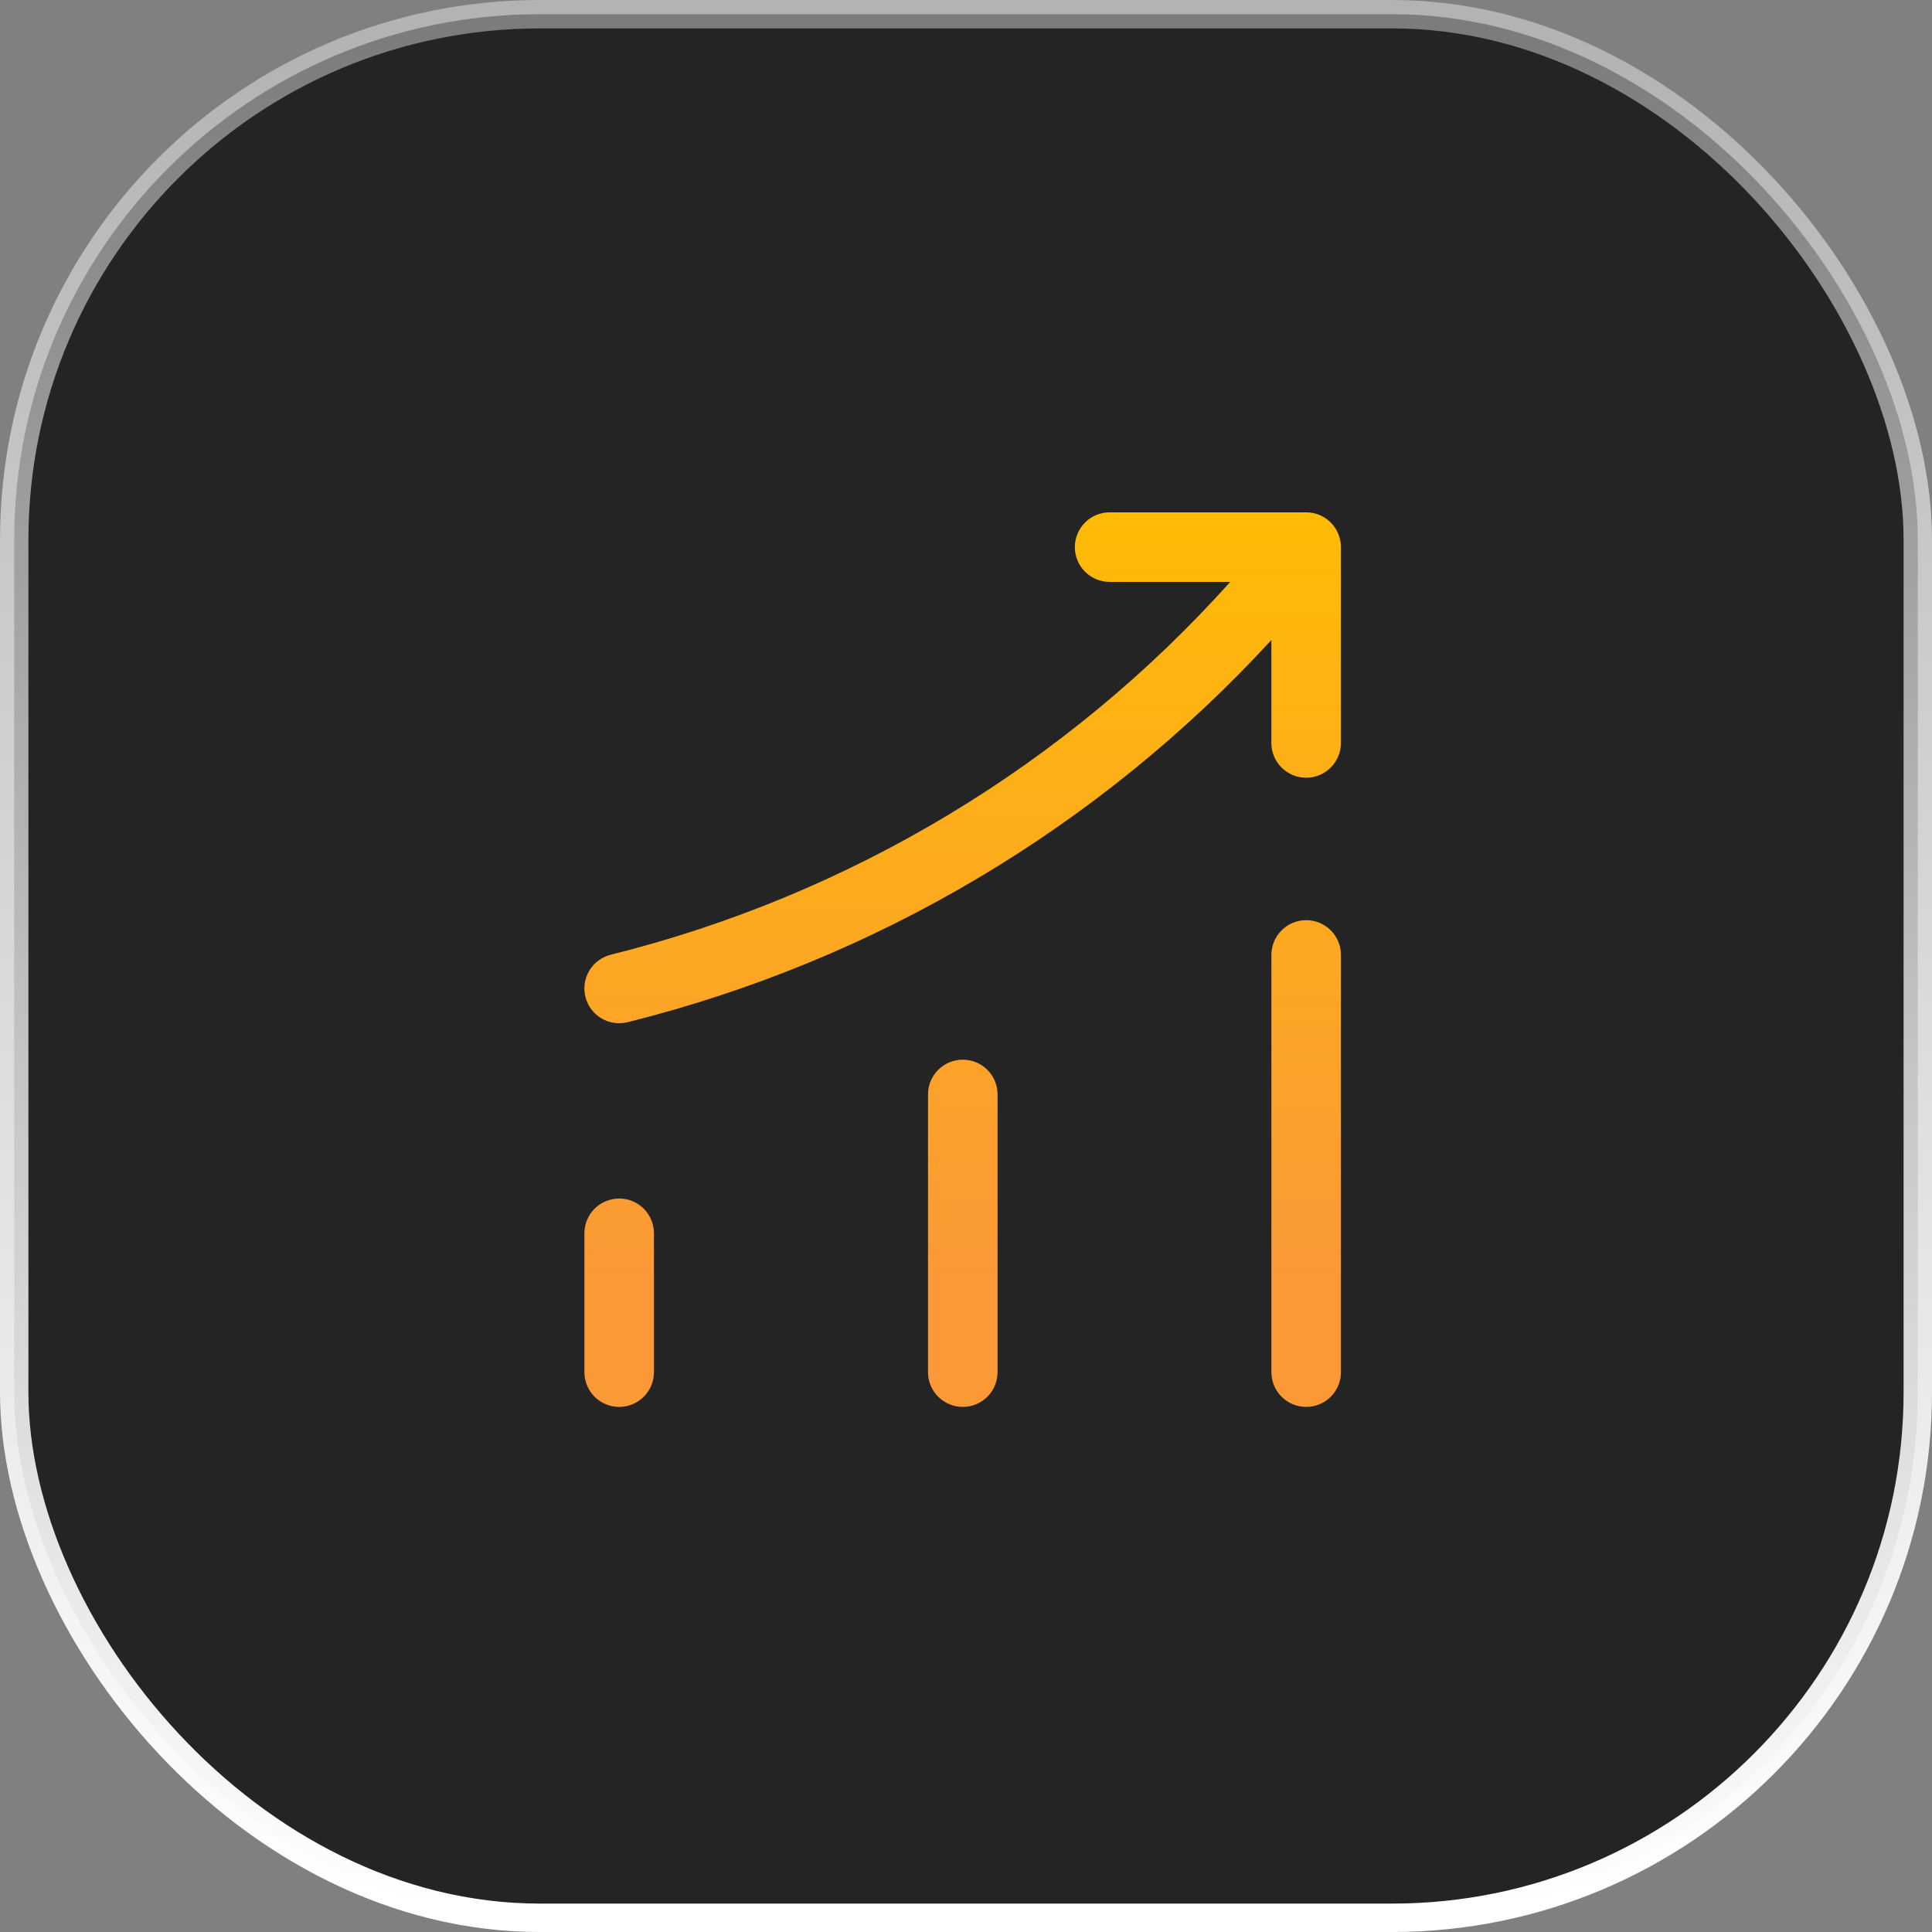
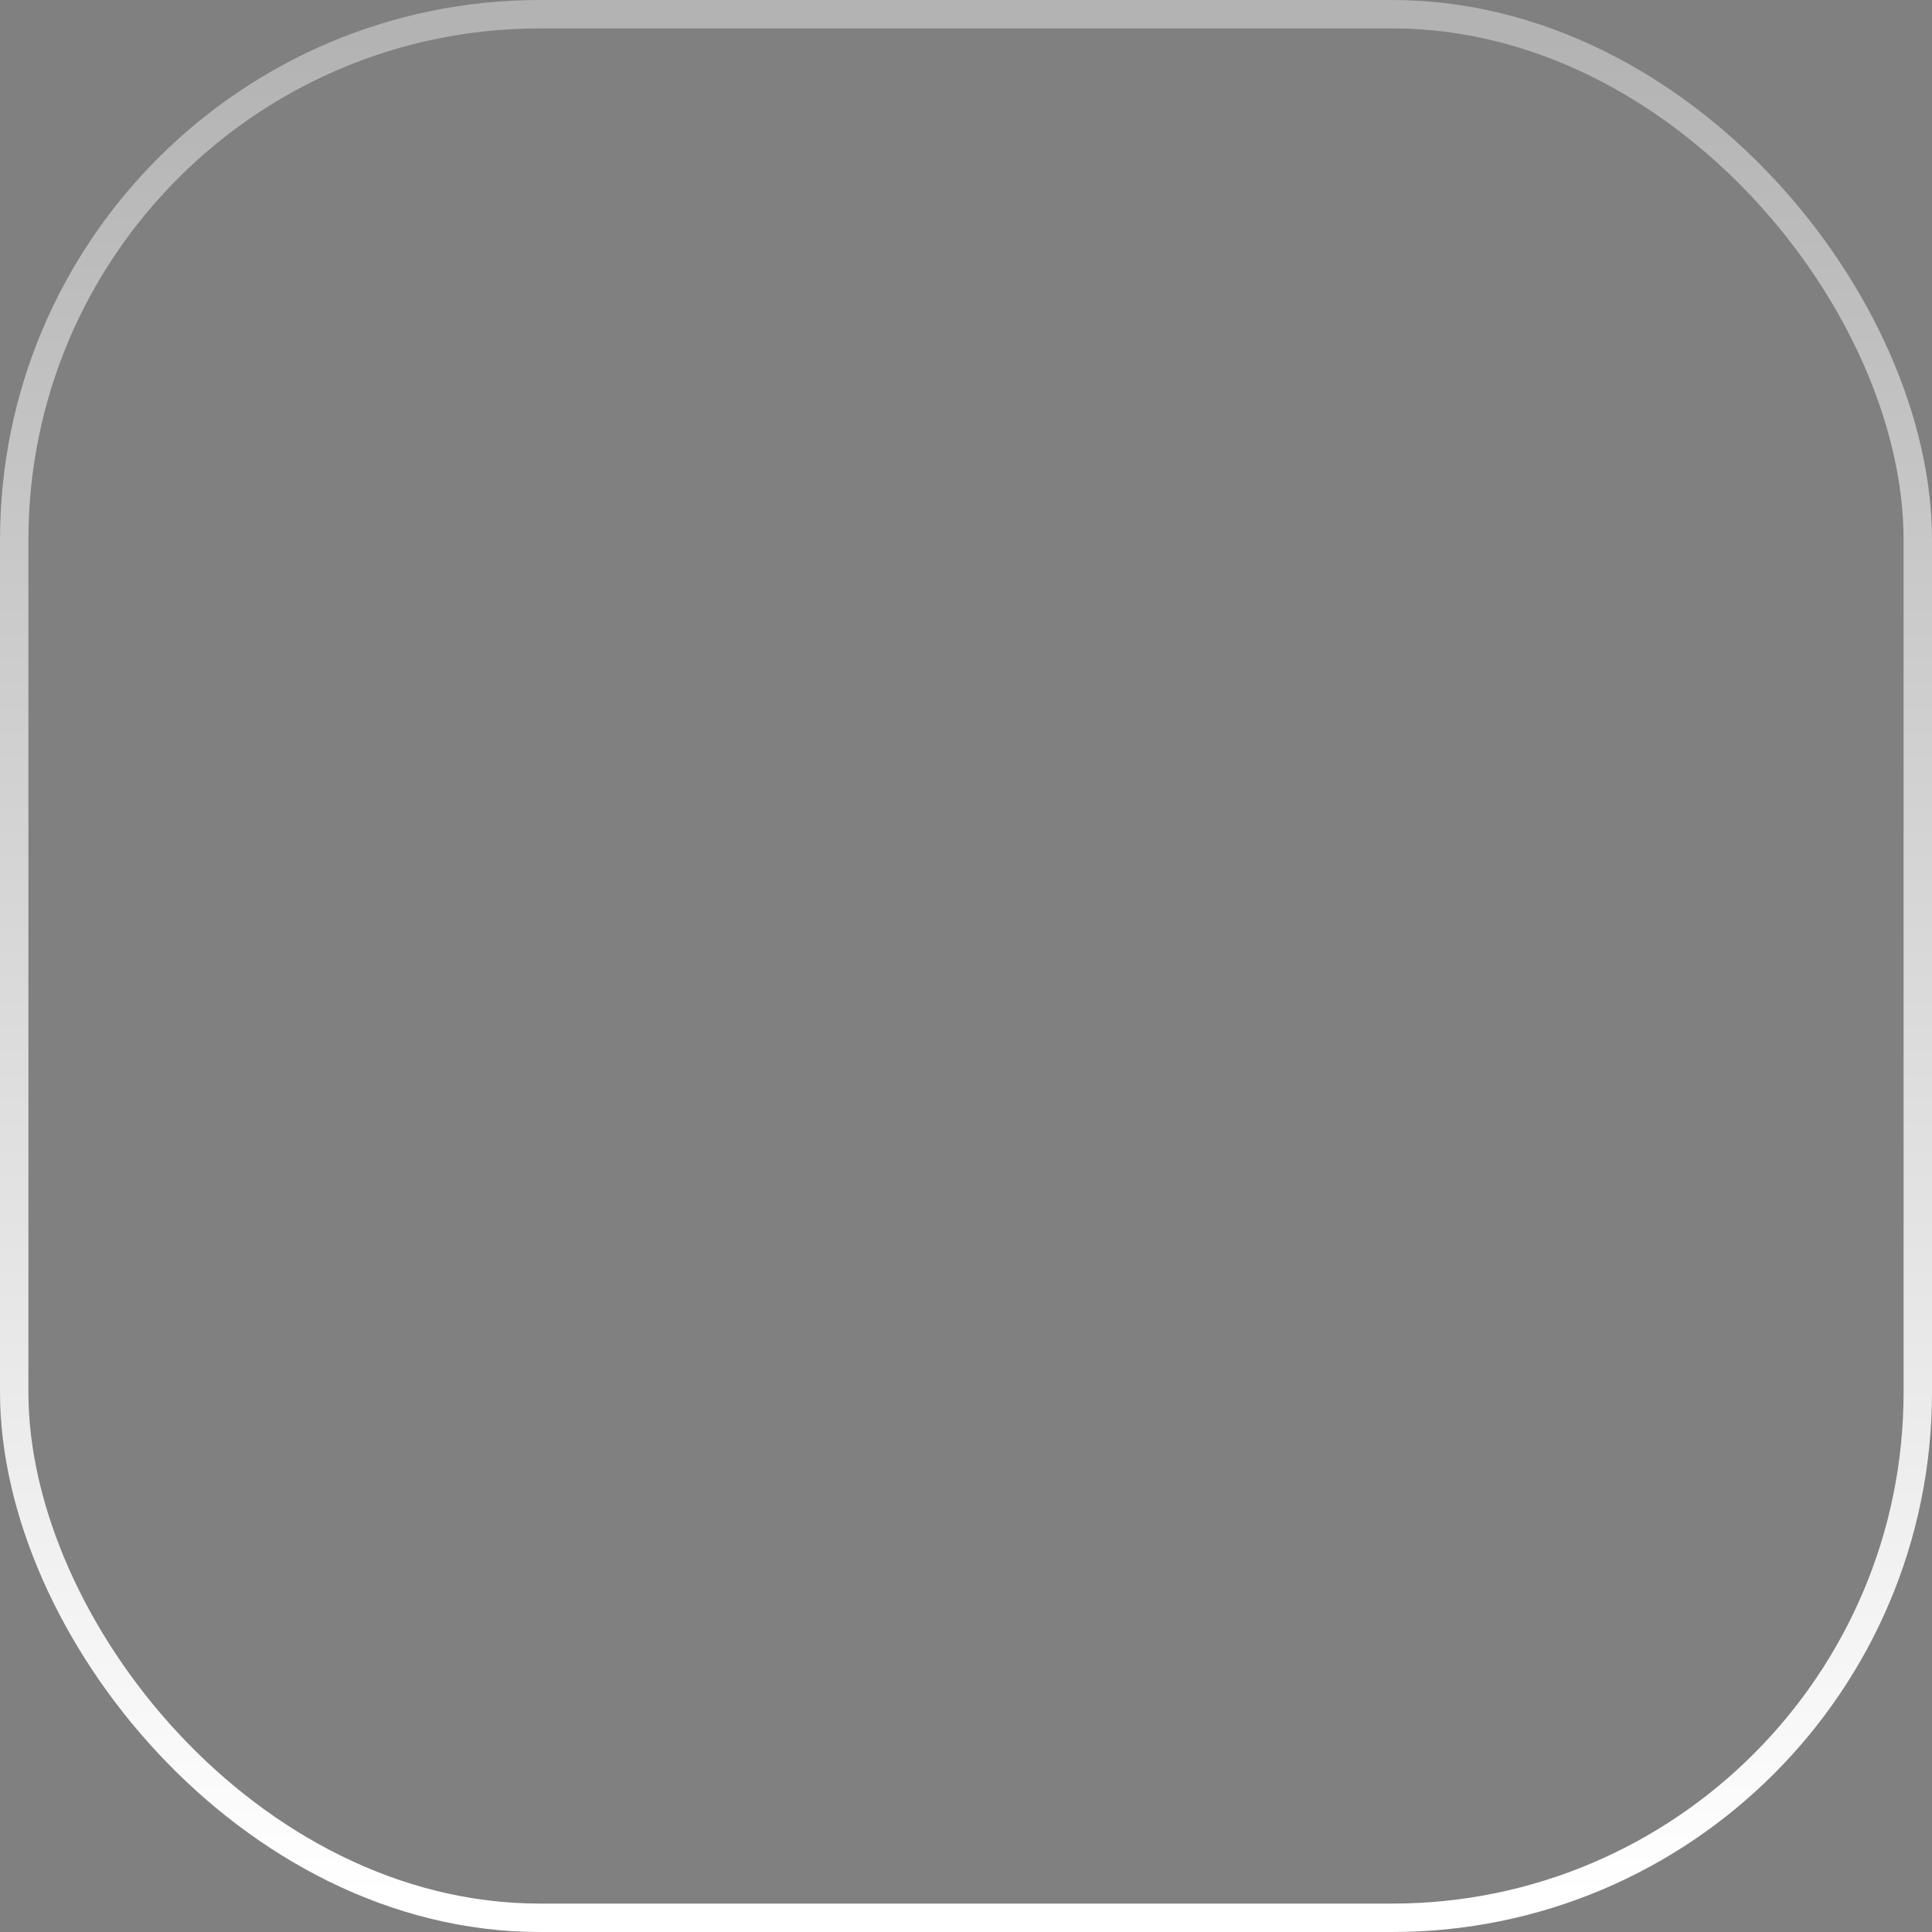
<svg xmlns="http://www.w3.org/2000/svg" width="68" height="68" viewBox="0 0 68 68" fill="none">
  <rect x="0" y="0" width="68" height="68" fill="#808080" stroke="none" />
-   <rect x="0.5" y="0.5" width="67" height="67" rx="18.5" fill="#242424" />
  <rect x="0.5" y="0.5" width="67" height="67" rx="18.5" stroke="url(#paint0_linear_172_1498)" />
-   <path fill-rule="evenodd" clip-rule="evenodd" d="M47.196 19.257C47.196 18.583 46.651 18.036 45.978 18.033L45.972 18.033H45.961H39.055C38.379 18.033 37.831 18.581 37.831 19.257C37.831 19.933 38.379 20.481 39.055 20.481H43.3C37.52 26.929 29.925 31.502 21.497 33.603C20.841 33.767 20.442 34.431 20.605 35.087C20.769 35.743 21.433 36.142 22.089 35.978C30.81 33.804 38.689 29.123 44.748 22.527V26.15C44.748 26.826 45.296 27.374 45.972 27.374C46.648 27.374 47.196 26.826 47.196 26.15V19.257ZM23.017 43.408C23.017 42.732 22.469 42.184 21.793 42.184C21.117 42.184 20.569 42.732 20.569 43.408V48.295C20.569 48.971 21.117 49.519 21.793 49.519C22.469 49.519 23.017 48.971 23.017 48.295V43.408ZM33.887 37.297C34.563 37.297 35.111 37.845 35.111 38.521V48.295C35.111 48.971 34.563 49.519 33.887 49.519C33.211 49.519 32.663 48.971 32.663 48.295V38.521C32.663 37.845 33.211 37.297 33.887 37.297ZM47.197 33.611C47.197 32.935 46.649 32.387 45.973 32.387C45.297 32.387 44.749 32.935 44.749 33.611V48.295C44.749 48.971 45.297 49.519 45.973 49.519C46.649 49.519 47.197 48.971 47.197 48.295V33.611Z" fill="url(#paint1_linear_172_1498)" />
  <defs>
    <linearGradient id="paint0_linear_172_1498" x1="34" y1="1" x2="34" y2="67" gradientUnits="userSpaceOnUse">
      <stop stop-color="white" stop-opacity="0.4" />
      <stop offset="1" stop-color="white" />
    </linearGradient>
    <linearGradient id="paint1_linear_172_1498" x1="33.037" y1="14.907" x2="33.037" y2="48.709" gradientUnits="userSpaceOnUse">
      <stop stop-color="#FFBF00" />
      <stop offset="0.892" stop-color="#FB9937" />
    </linearGradient>
  </defs>
</svg>